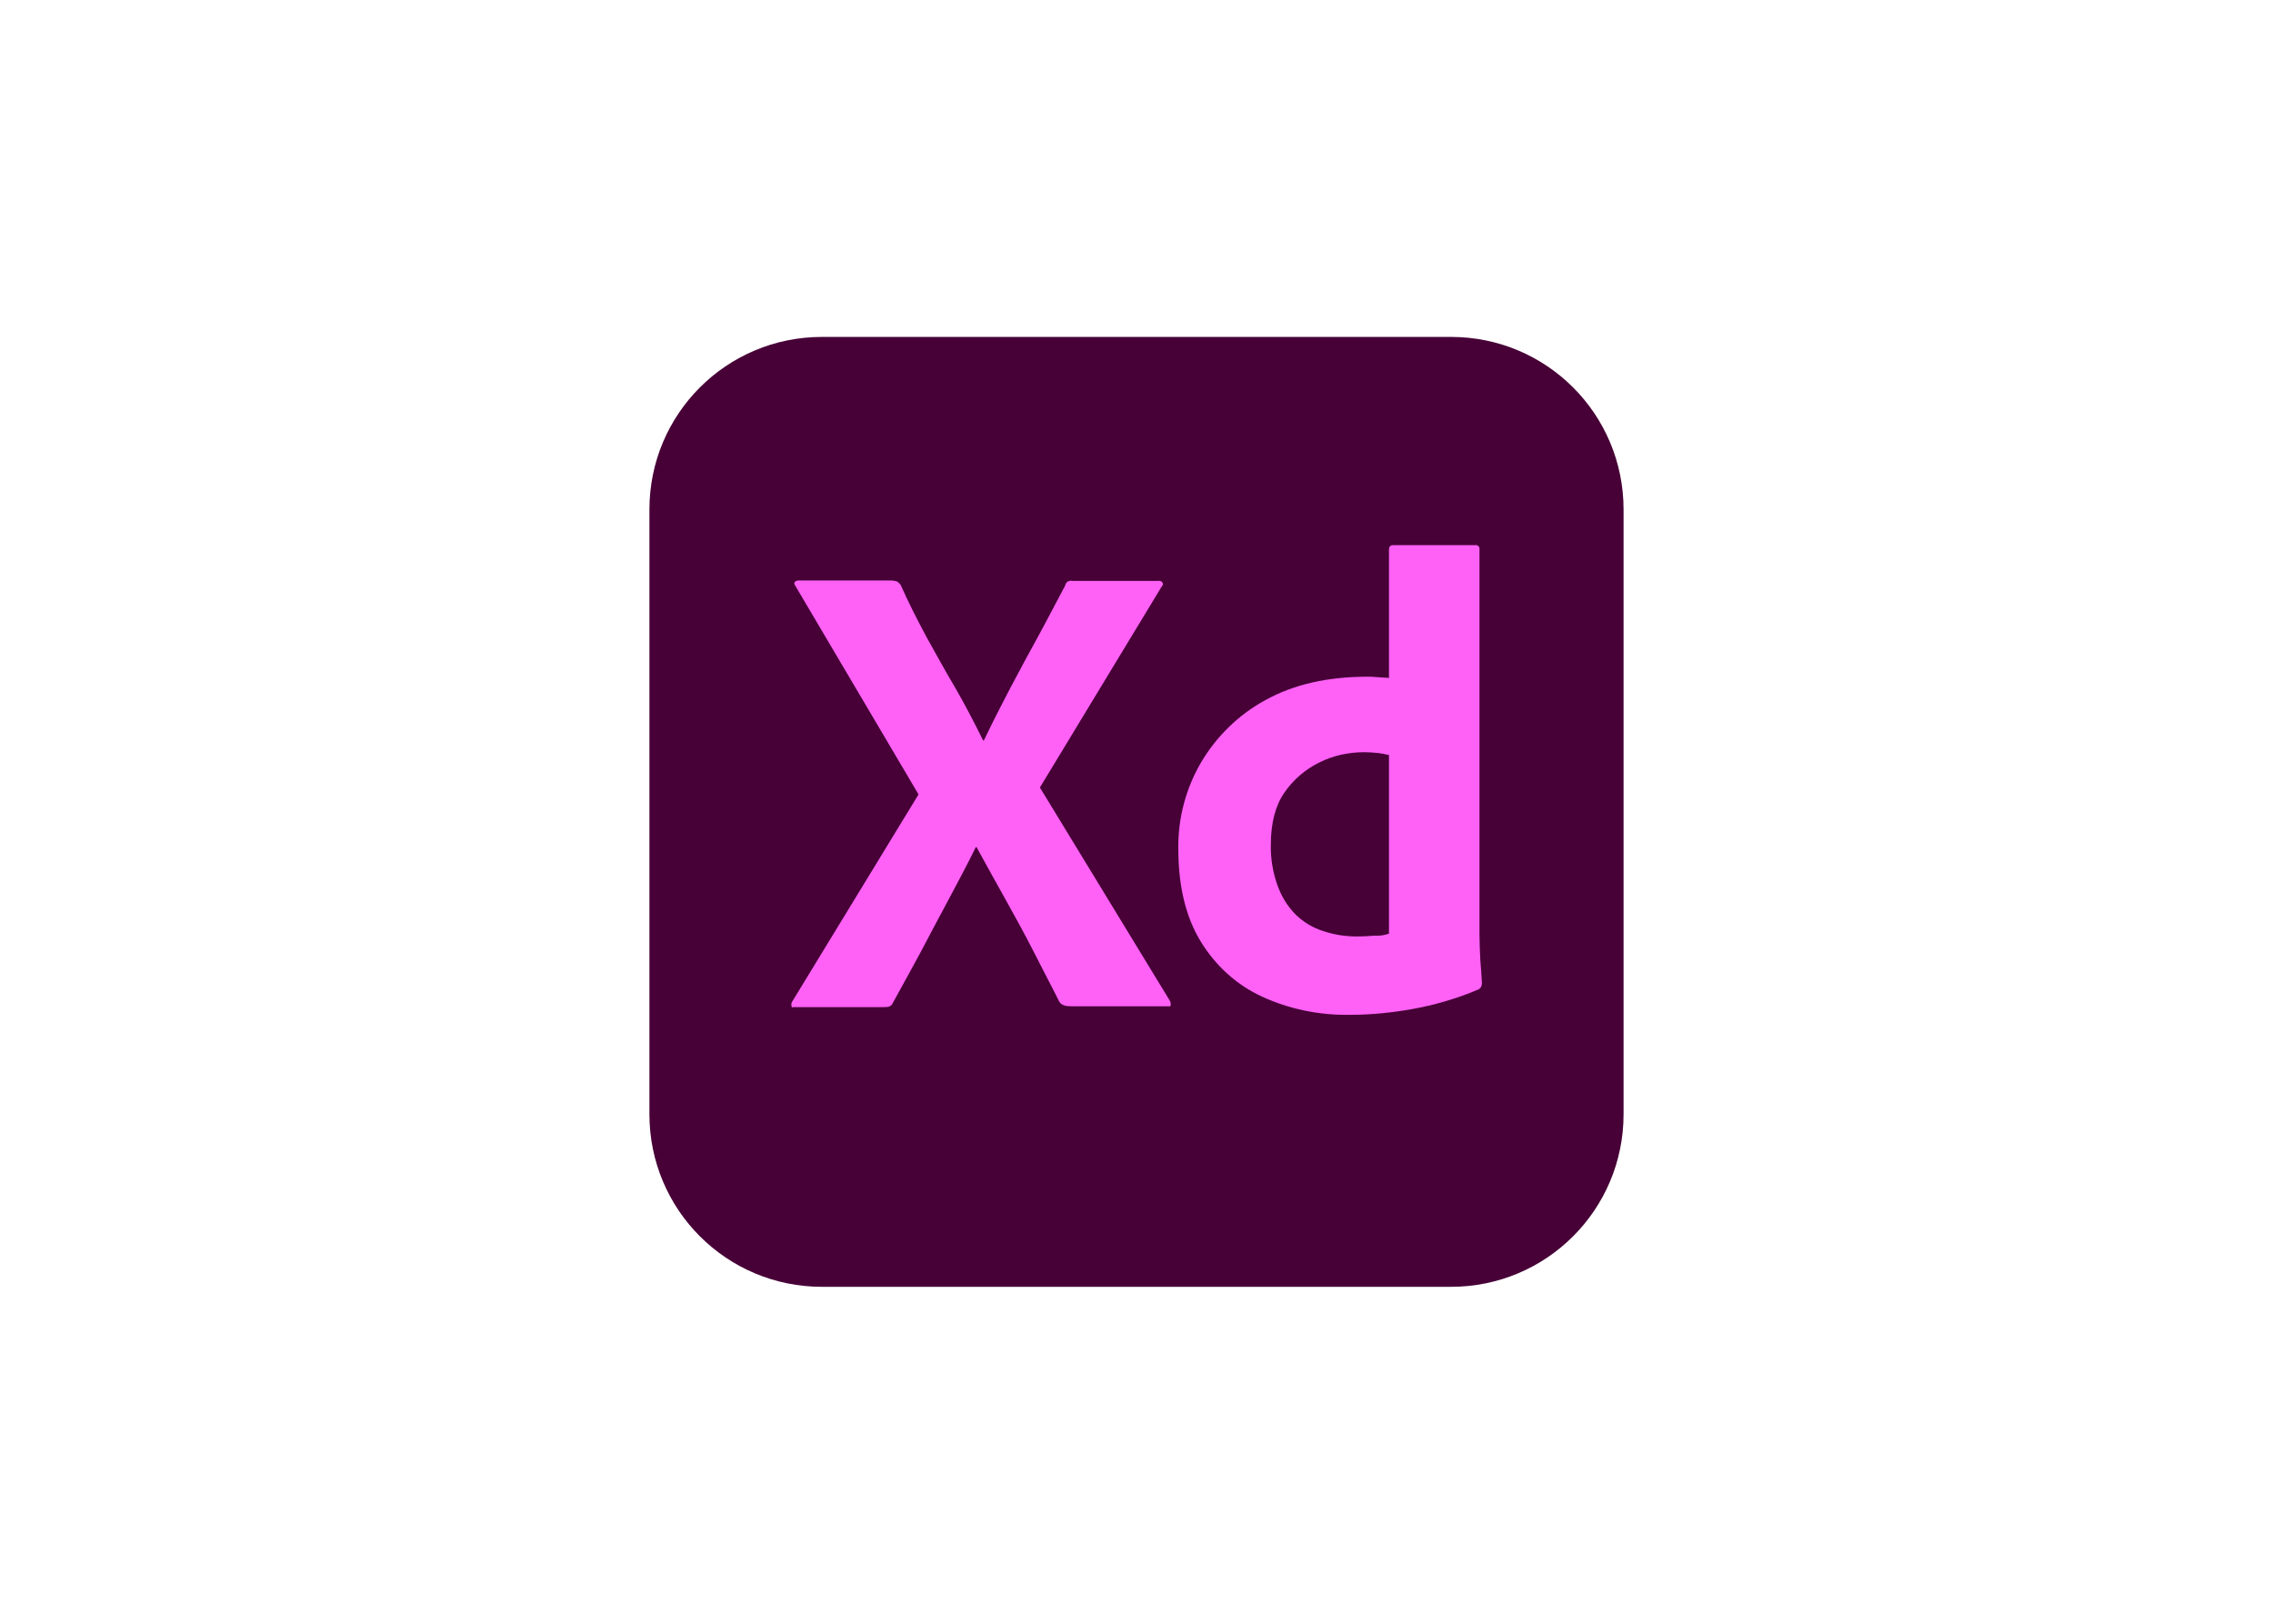
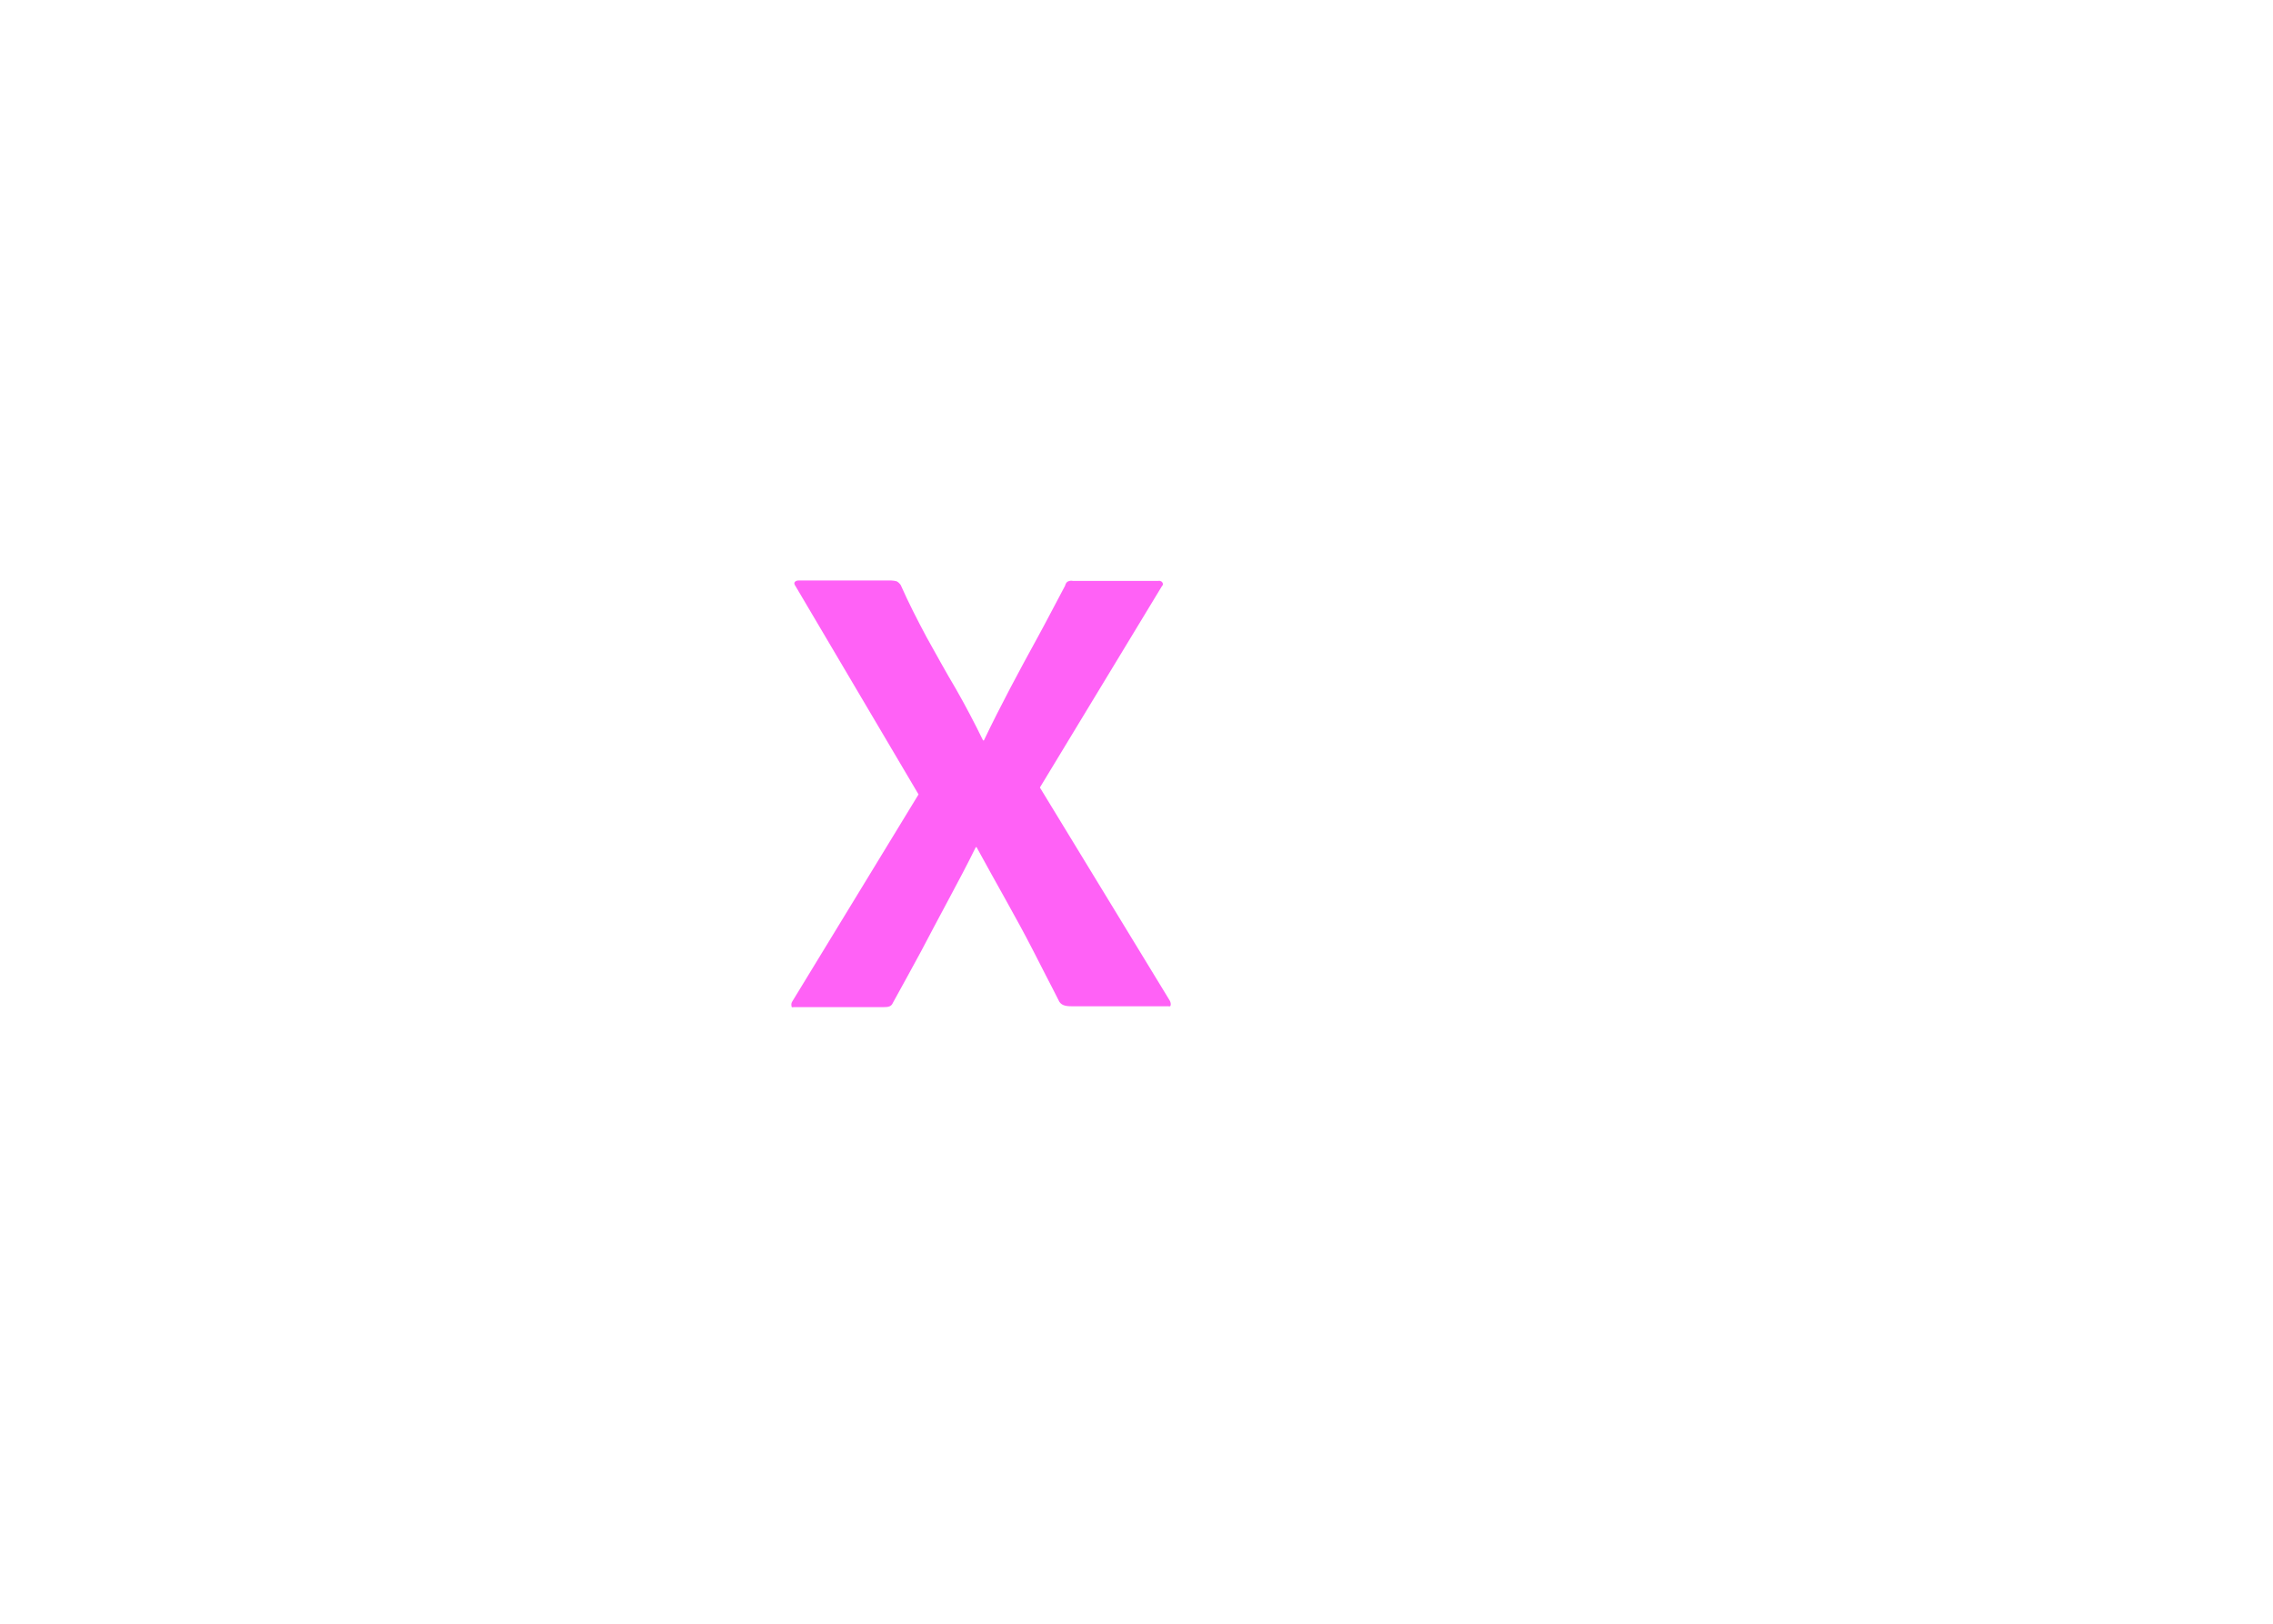
<svg xmlns="http://www.w3.org/2000/svg" clip-rule="evenodd" fill-rule="evenodd" stroke-linejoin="round" stroke-miterlimit="2" viewBox="0 0 560 400">
  <g fill-rule="nonzero" transform="matrix(1 0 0 1 160 83)">
-     <path d="m42.5 0h155c23.5 0 42.5 19 42.5 42.5v149c0 23.5-19 42.5-42.5 42.5h-155c-23.5 0-42.5-19-42.5-42.5v-149c0-23.5 19-42.5 42.5-42.5z" fill="#470137" />
    <g fill="#ff61f6">
      <path d="m126.2 61.5-30 49.5 32 52.5c.2.4.3.8.2 1.2s-.5.1-1.1.2h-22.9c-1.6 0-2.7-.1-3.4-1.1-2.1-4.2-4.3-8.3-6.4-12.5-2.1-4.1-4.4-8.3-6.8-12.6s-4.8-8.6-7.2-13h-.2c-2.1 4.3-4.4 8.6-6.7 12.9s-4.6 8.6-6.8 12.8c-2.3 4.2-4.6 8.5-6.9 12.6-.4 1-1.2 1.1-2.3 1.1h-22c-.4 0-.7.2-.7-.3-.1-.4 0-.8.2-1.1l31.1-51-30.3-51.3c-.3-.4-.4-.8-.2-1 .2-.3.6-.4 1-.4h22.7c.5 0 1 .1 1.4.2.4.2.7.5 1 .9 1.9 4.3 4.1 8.6 6.4 12.9 2.4 4.3 4.7 8.5 7.2 12.7 2.4 4.2 4.6 8.4 6.7 12.7h.2c2.1-4.4 4.3-8.7 6.5-12.9s4.5-8.4 6.8-12.6 4.5-8.5 6.7-12.6c.1-.4.3-.8.6-1 .4-.2.8-.3 1.3-.2h21.1c.5-.1 1 .2 1.1.7.1.1-.1.5-.3.7z" />
-       <path d="m172.4 167c-7.4.1-14.8-1.4-21.5-4.5-6.3-2.9-11.5-7.7-15.1-13.6-3.7-6.1-5.5-13.7-5.5-22.8-.1-7.4 1.8-14.7 5.5-21.1 3.8-6.5 9.3-11.9 15.9-15.5 7-3.9 15.4-5.8 25.3-5.8.5 0 1.2 0 2.1.1s1.9.1 3.1.2v-31.6c0-.7.3-1.1 1-1.1h20.3c.5-.1.9.3 1 .7v95.4c0 1.8.1 3.8.2 6 .2 2.1.3 4.1.4 5.8 0 .7-.3 1.3-1 1.6-5.2 2.2-10.7 3.8-16.3 4.8-5.1.9-10.2 1.4-15.4 1.4zm9.8-20v-44c-.9-.2-1.8-.4-2.7-.5-1.1-.1-2.2-.2-3.3-.2-3.9 0-7.8.8-11.3 2.6-3.4 1.7-6.3 4.2-8.5 7.4s-3.3 7.5-3.3 12.7c-.1 3.5.5 7 1.7 10.3 1 2.7 2.5 5.1 4.5 7.1 1.9 1.8 4.2 3.2 6.8 4 2.7.9 5.5 1.3 8.3 1.3 1.5 0 2.9-.1 4.2-.2 1.3.1 2.4-.1 3.6-.5z" />
    </g>
  </g>
</svg>